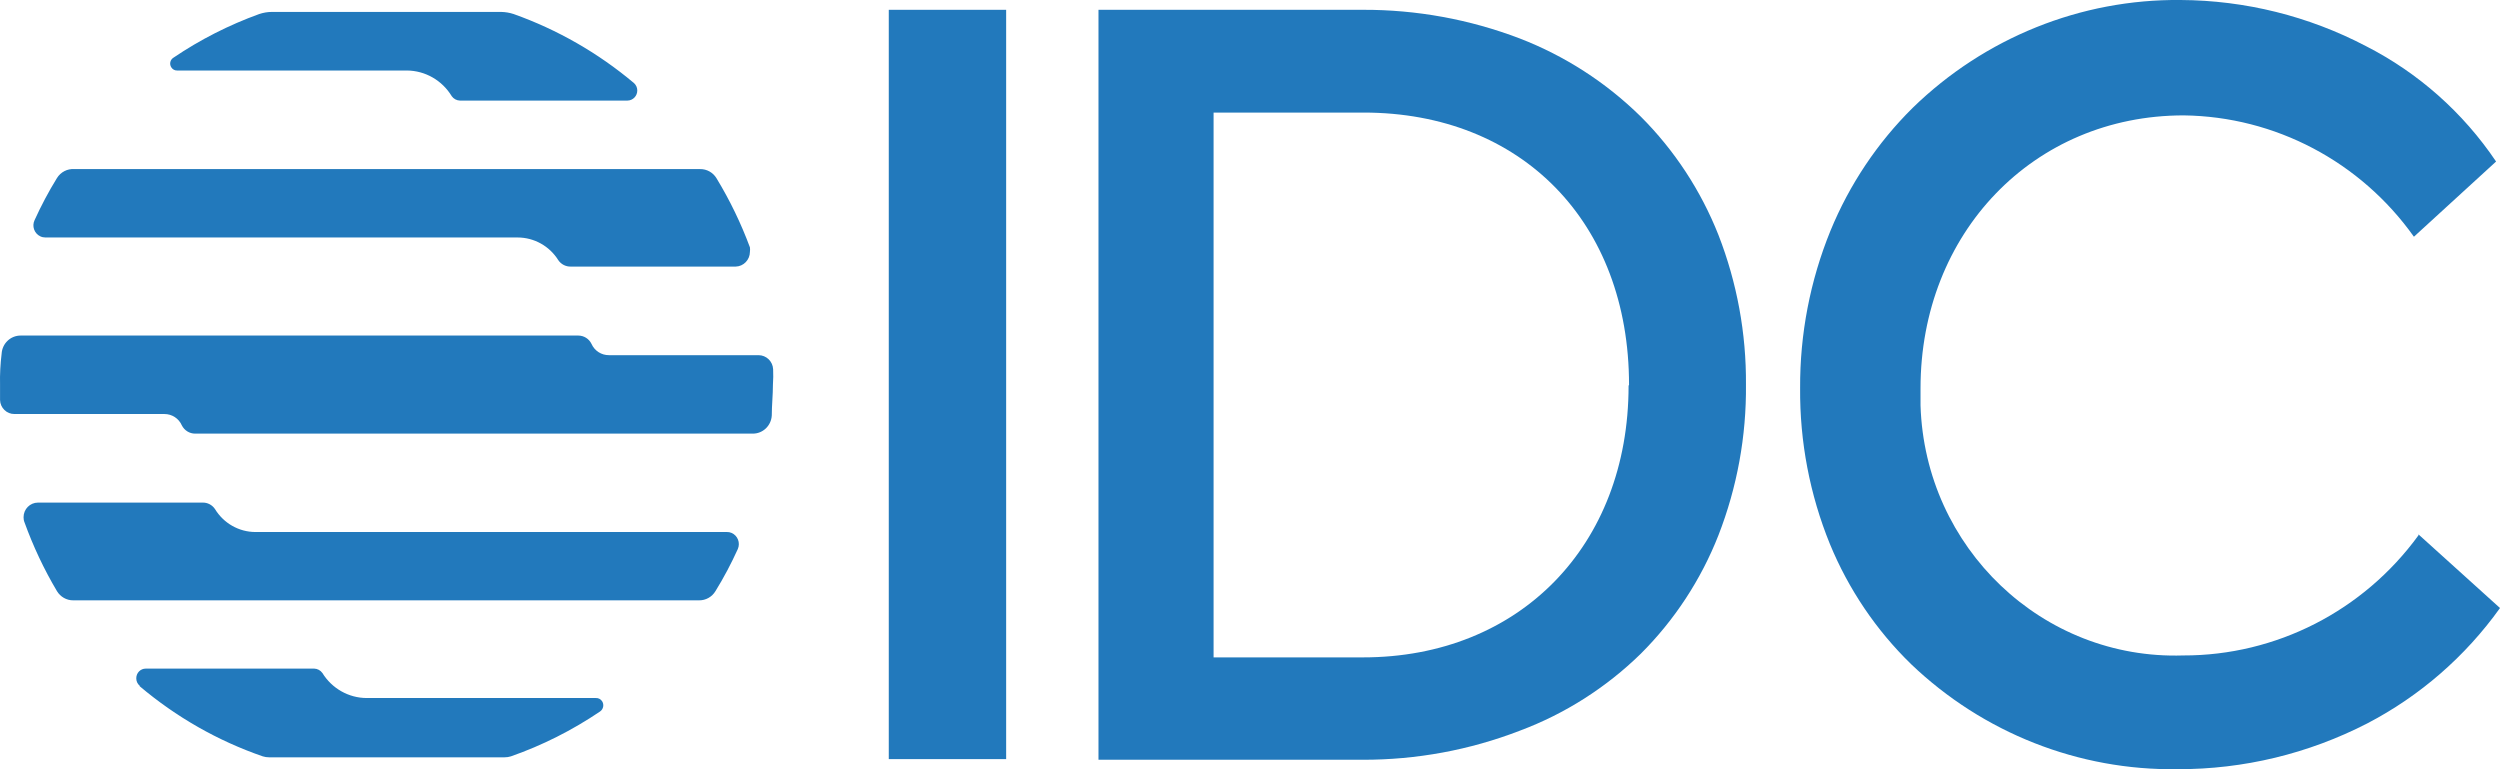
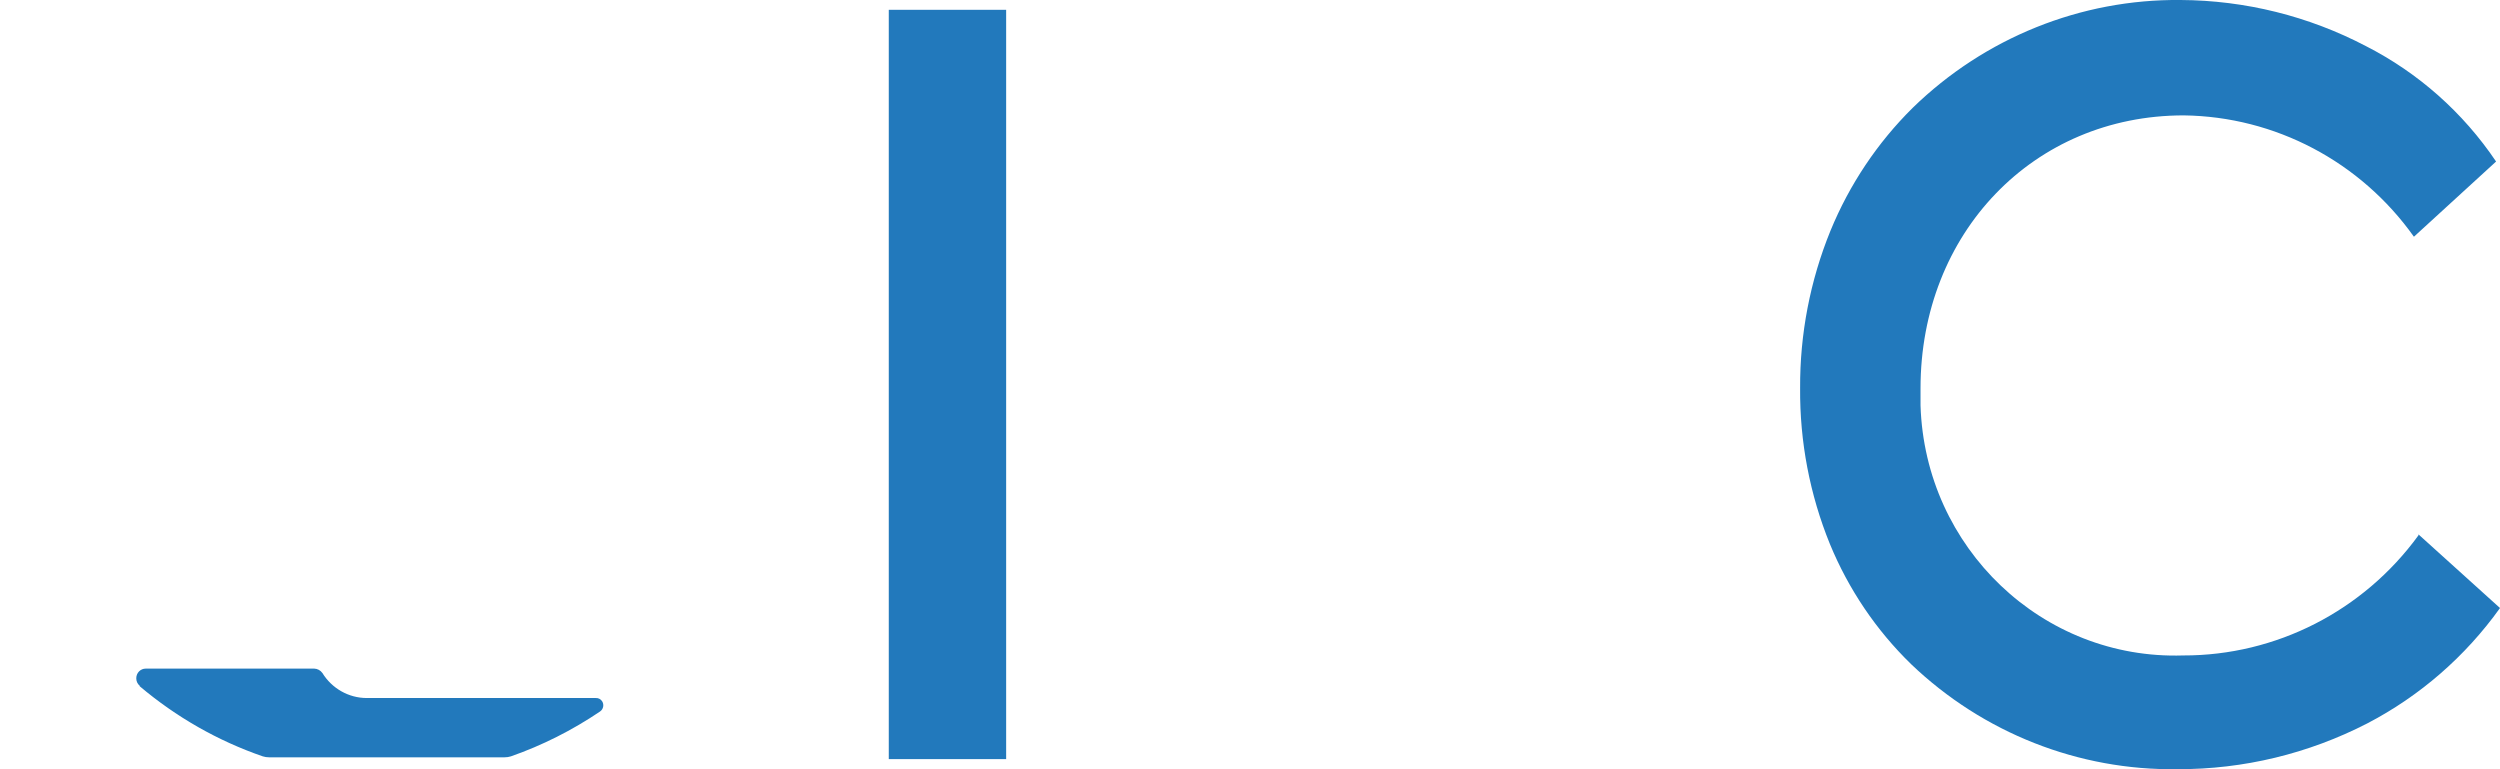
<svg xmlns="http://www.w3.org/2000/svg" width="104" height="32" viewBox="0 0 104 32" fill="none">
  <path d="M41.856 0.408H36.973V31.579H41.856V0.408Z" fill="#2279BC" />
-   <path d="M68.254 4.848C66.811 3.429 65.099 2.325 63.222 1.6C61.134 0.803 58.92 0.4 56.69 0.408H45.697V31.606H56.69C58.923 31.611 61.137 31.203 63.222 30.398C65.099 29.697 66.813 28.606 68.254 27.198C69.658 25.798 70.76 24.118 71.488 22.265C72.264 20.271 72.653 18.143 72.632 15.999C72.648 13.868 72.259 11.757 71.488 9.776C70.755 7.925 69.656 6.248 68.254 4.848ZM67.749 16.047C67.749 22.713 63.198 27.347 56.706 27.347H50.485V4.683H56.725C63.298 4.683 67.768 9.242 67.768 16.01L67.749 16.047Z" fill="#2279BC" />
  <path d="M100.608 22.23V22.27C98.315 25.42 94.679 27.275 90.819 27.267C84.971 27.454 80.081 22.798 79.894 16.868V16.154C79.894 9.696 84.588 4.8 90.843 4.8C94.645 4.848 98.197 6.72 100.419 9.848L103.837 6.72C102.464 4.68 100.6 3.029 98.426 1.92C96.041 0.67 93.398 0.014 90.714 0C86.562 -0.042 82.56 1.571 79.566 4.488C78.098 5.941 76.936 7.68 76.147 9.6C75.301 11.677 74.872 13.903 74.885 16.151C74.867 18.372 75.288 20.577 76.124 22.631C76.899 24.513 78.048 26.214 79.5 27.627C82.495 30.491 86.473 32.059 90.59 31.998C93.33 32.006 96.036 31.352 98.478 30.094C100.666 28.955 102.556 27.313 104 25.294L100.608 22.23Z" fill="#2279BC" />
  <path d="M5.811 28.547C7.328 29.83 9.063 30.819 10.93 31.464C11.014 31.491 11.103 31.504 11.193 31.504H20.992C21.082 31.504 21.171 31.491 21.255 31.464C22.564 31.006 23.811 30.376 24.962 29.598C25.099 29.505 25.139 29.315 25.049 29.174C24.991 29.083 24.892 29.032 24.786 29.038H15.252C14.503 29.035 13.809 28.641 13.412 27.998C13.333 27.886 13.207 27.819 13.073 27.814H6.063C5.845 27.814 5.669 27.993 5.669 28.214C5.666 28.334 5.719 28.451 5.811 28.526V28.547Z" fill="#2279BC" />
-   <path d="M26.364 3.448C24.878 2.2 23.188 1.232 21.368 0.584C21.197 0.528 21.021 0.499 20.842 0.496H11.308C11.13 0.496 10.953 0.528 10.783 0.584C9.523 1.04 8.327 1.648 7.215 2.4C7.08 2.483 7.038 2.661 7.123 2.797C7.175 2.883 7.267 2.936 7.364 2.933H16.933C17.692 2.941 18.394 3.344 18.791 4C18.87 4.112 18.997 4.181 19.131 4.184H26.104C26.332 4.181 26.514 3.989 26.511 3.76C26.511 3.64 26.456 3.528 26.366 3.448H26.364Z" fill="#2279BC" />
-   <path d="M32.162 15.359C32.146 15.031 31.878 14.775 31.554 14.775H25.338C25.023 14.78 24.734 14.596 24.605 14.303C24.502 14.092 24.292 13.962 24.061 13.959H0.857C0.439 13.959 0.094 14.287 0.068 14.711C0.016 15.138 -0.008 15.569 0.002 15.999V16.639C0.01 16.967 0.279 17.228 0.602 17.223H6.839C7.152 17.223 7.436 17.404 7.564 17.695C7.67 17.905 7.883 18.039 8.117 18.039H31.318C31.736 18.039 32.08 17.711 32.106 17.287C32.106 16.863 32.154 16.431 32.154 15.999C32.169 15.786 32.172 15.572 32.162 15.359Z" fill="#2279BC" />
-   <path d="M21.529 9.879C22.218 9.879 22.857 10.234 23.225 10.823C23.343 10.997 23.543 11.098 23.751 11.09H30.605C30.934 11.082 31.197 10.807 31.197 10.474C31.205 10.413 31.205 10.351 31.197 10.29C30.826 9.29 30.361 8.328 29.808 7.418C29.664 7.176 29.401 7.029 29.122 7.034H3.092C2.803 7.013 2.524 7.157 2.369 7.408C2.022 7.97 1.712 8.557 1.438 9.159C1.32 9.41 1.425 9.711 1.675 9.831C1.741 9.863 1.814 9.879 1.888 9.879H21.529Z" fill="#2279BC" />
-   <path d="M10.622 22.132C9.936 22.129 9.302 21.767 8.942 21.175C8.826 21.004 8.634 20.903 8.429 20.908H1.58C1.249 20.908 0.98 21.18 0.98 21.516C0.98 21.59 0.991 21.663 1.02 21.732C1.38 22.726 1.83 23.684 2.369 24.59C2.513 24.83 2.771 24.977 3.047 24.974H29.077C29.356 24.98 29.619 24.833 29.764 24.59C30.111 24.028 30.421 23.441 30.694 22.838C30.805 22.58 30.689 22.281 30.434 22.169H30.431C30.371 22.142 30.305 22.129 30.239 22.132H10.622Z" fill="#2279BC" />
</svg>